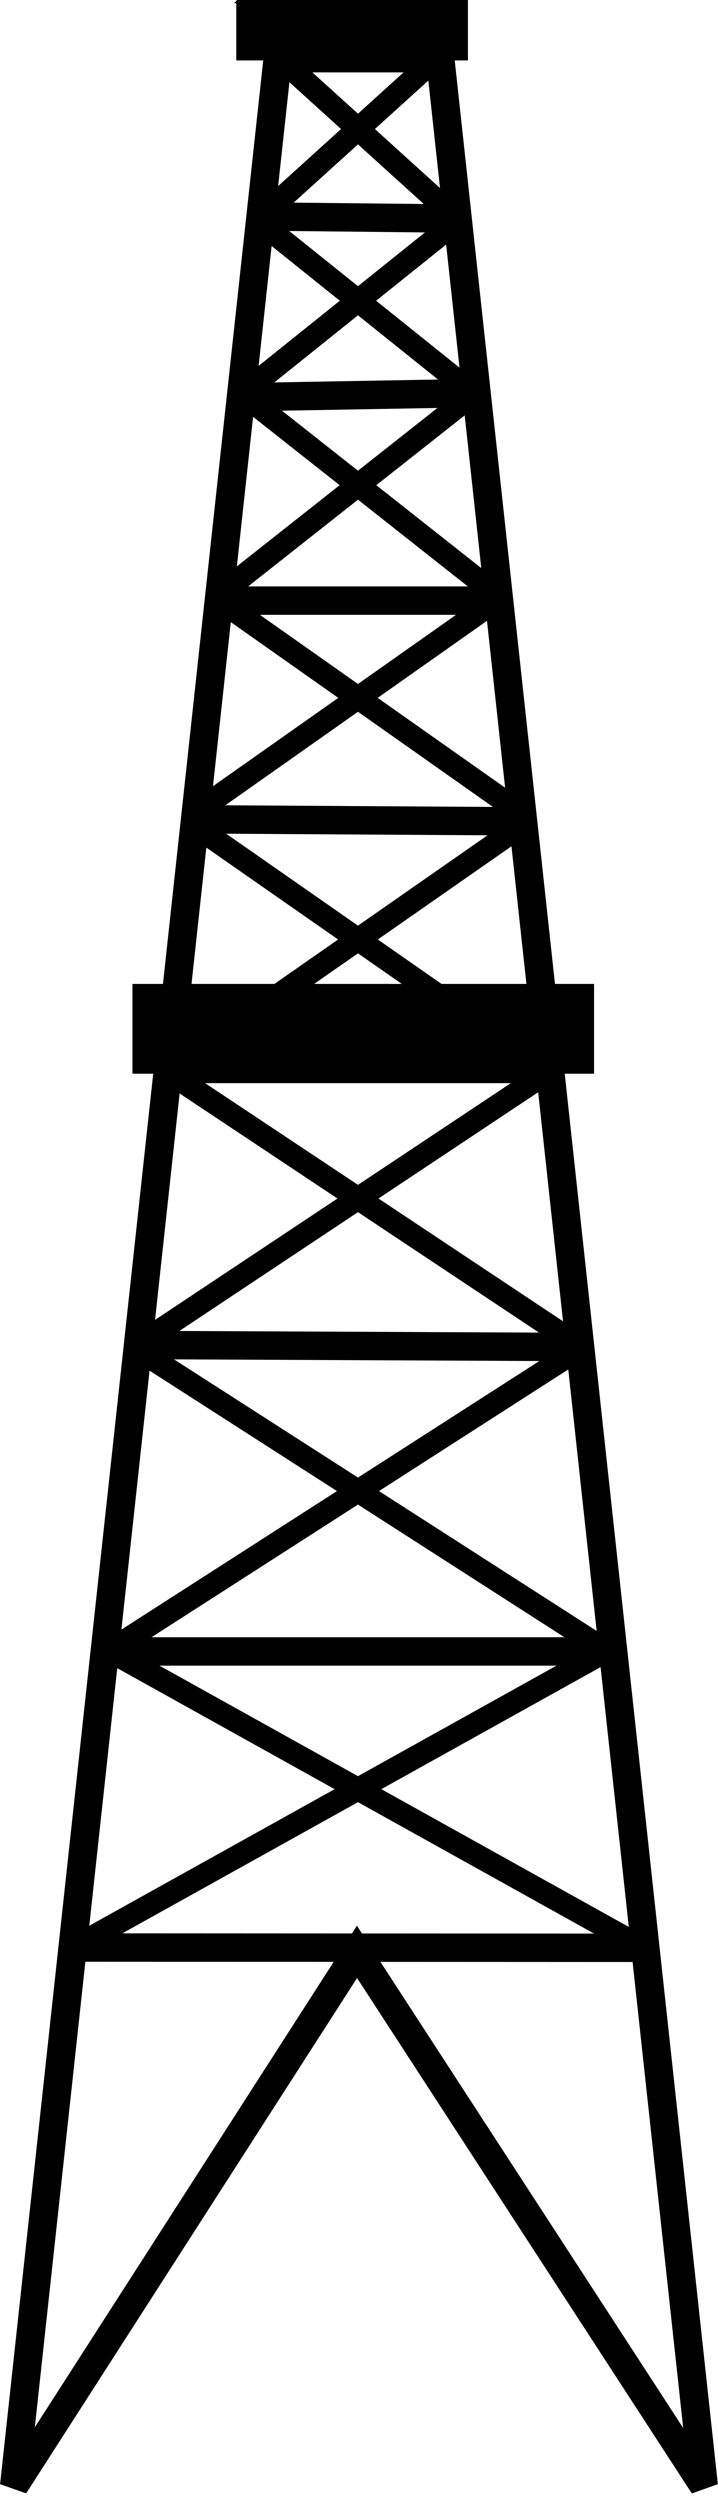
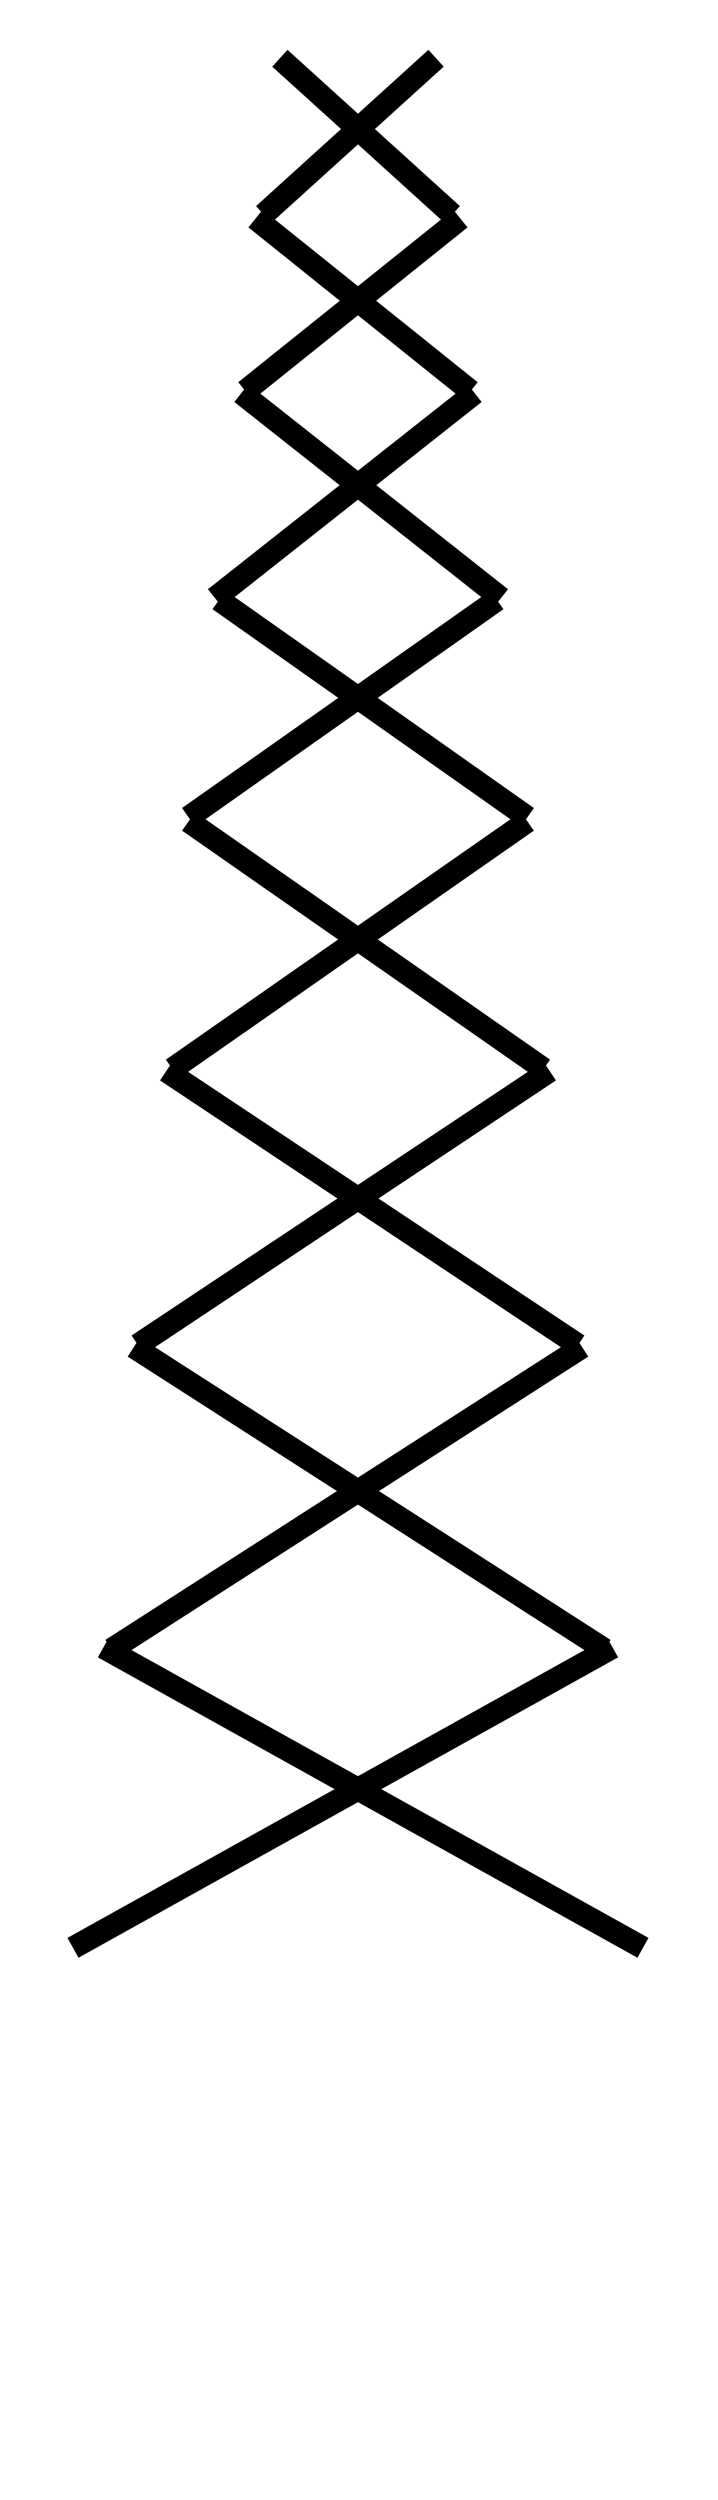
<svg xmlns="http://www.w3.org/2000/svg" viewBox="0 0 200.3 697.05">
  <g stroke="#000">
    <g stroke-width="5" fill="none">
-       <path d="M77.482 16.222L3.962 693.057 99.586 544.21l96.734 148.848L122.8 16.222H77.493zM29.98 460.453h141.473M36.76 375l125.064.566M46.379 298.041h106.953M53.176 228.434l93.373.566M72.982 60.366l54.632.575M67.88 110.738l64.987-1.145M61.32 167.463h77.628M21.106 543.005l159.258.077" stroke-width="7.923" />
-     </g>
+       </g>
    <g stroke-width="4" fill="none">
      <path d="M20.361 543.084l150.528-83.752M31.104 459.898l131.287-84.317M38.456 375l114.876-76.394M48.09 298.041l99.031-69.038M52.606 227.88l86.016-60.612M59.974 166.766l72.427-57.17M73.553 59.812l48.1-43.574M68.45 109.042l59.99-48.105" stroke-width="6.338" />
    </g>
    <g stroke-width="4" fill="none">
      <path d="M179.366 543.084L28.838 459.332M168.623 459.898L37.336 375.581M161.27 375L46.396 298.607M151.637 298.041l-99.031-69.038M147.121 227.88l-86.016-60.612M139.753 166.766l-72.427-57.17M126.174 59.812l-48.1-43.574M131.276 109.042L71.287 60.937" stroke-width="6.338" />
    </g>
-     <path d="M37.712 275.098v23.51h127.246v-23.51H37.712z" stroke-width="1.527" />
-     <path d="M66.36.44v15.966h63.733V.441H66.359z" stroke-width=".89" />
  </g>
</svg>